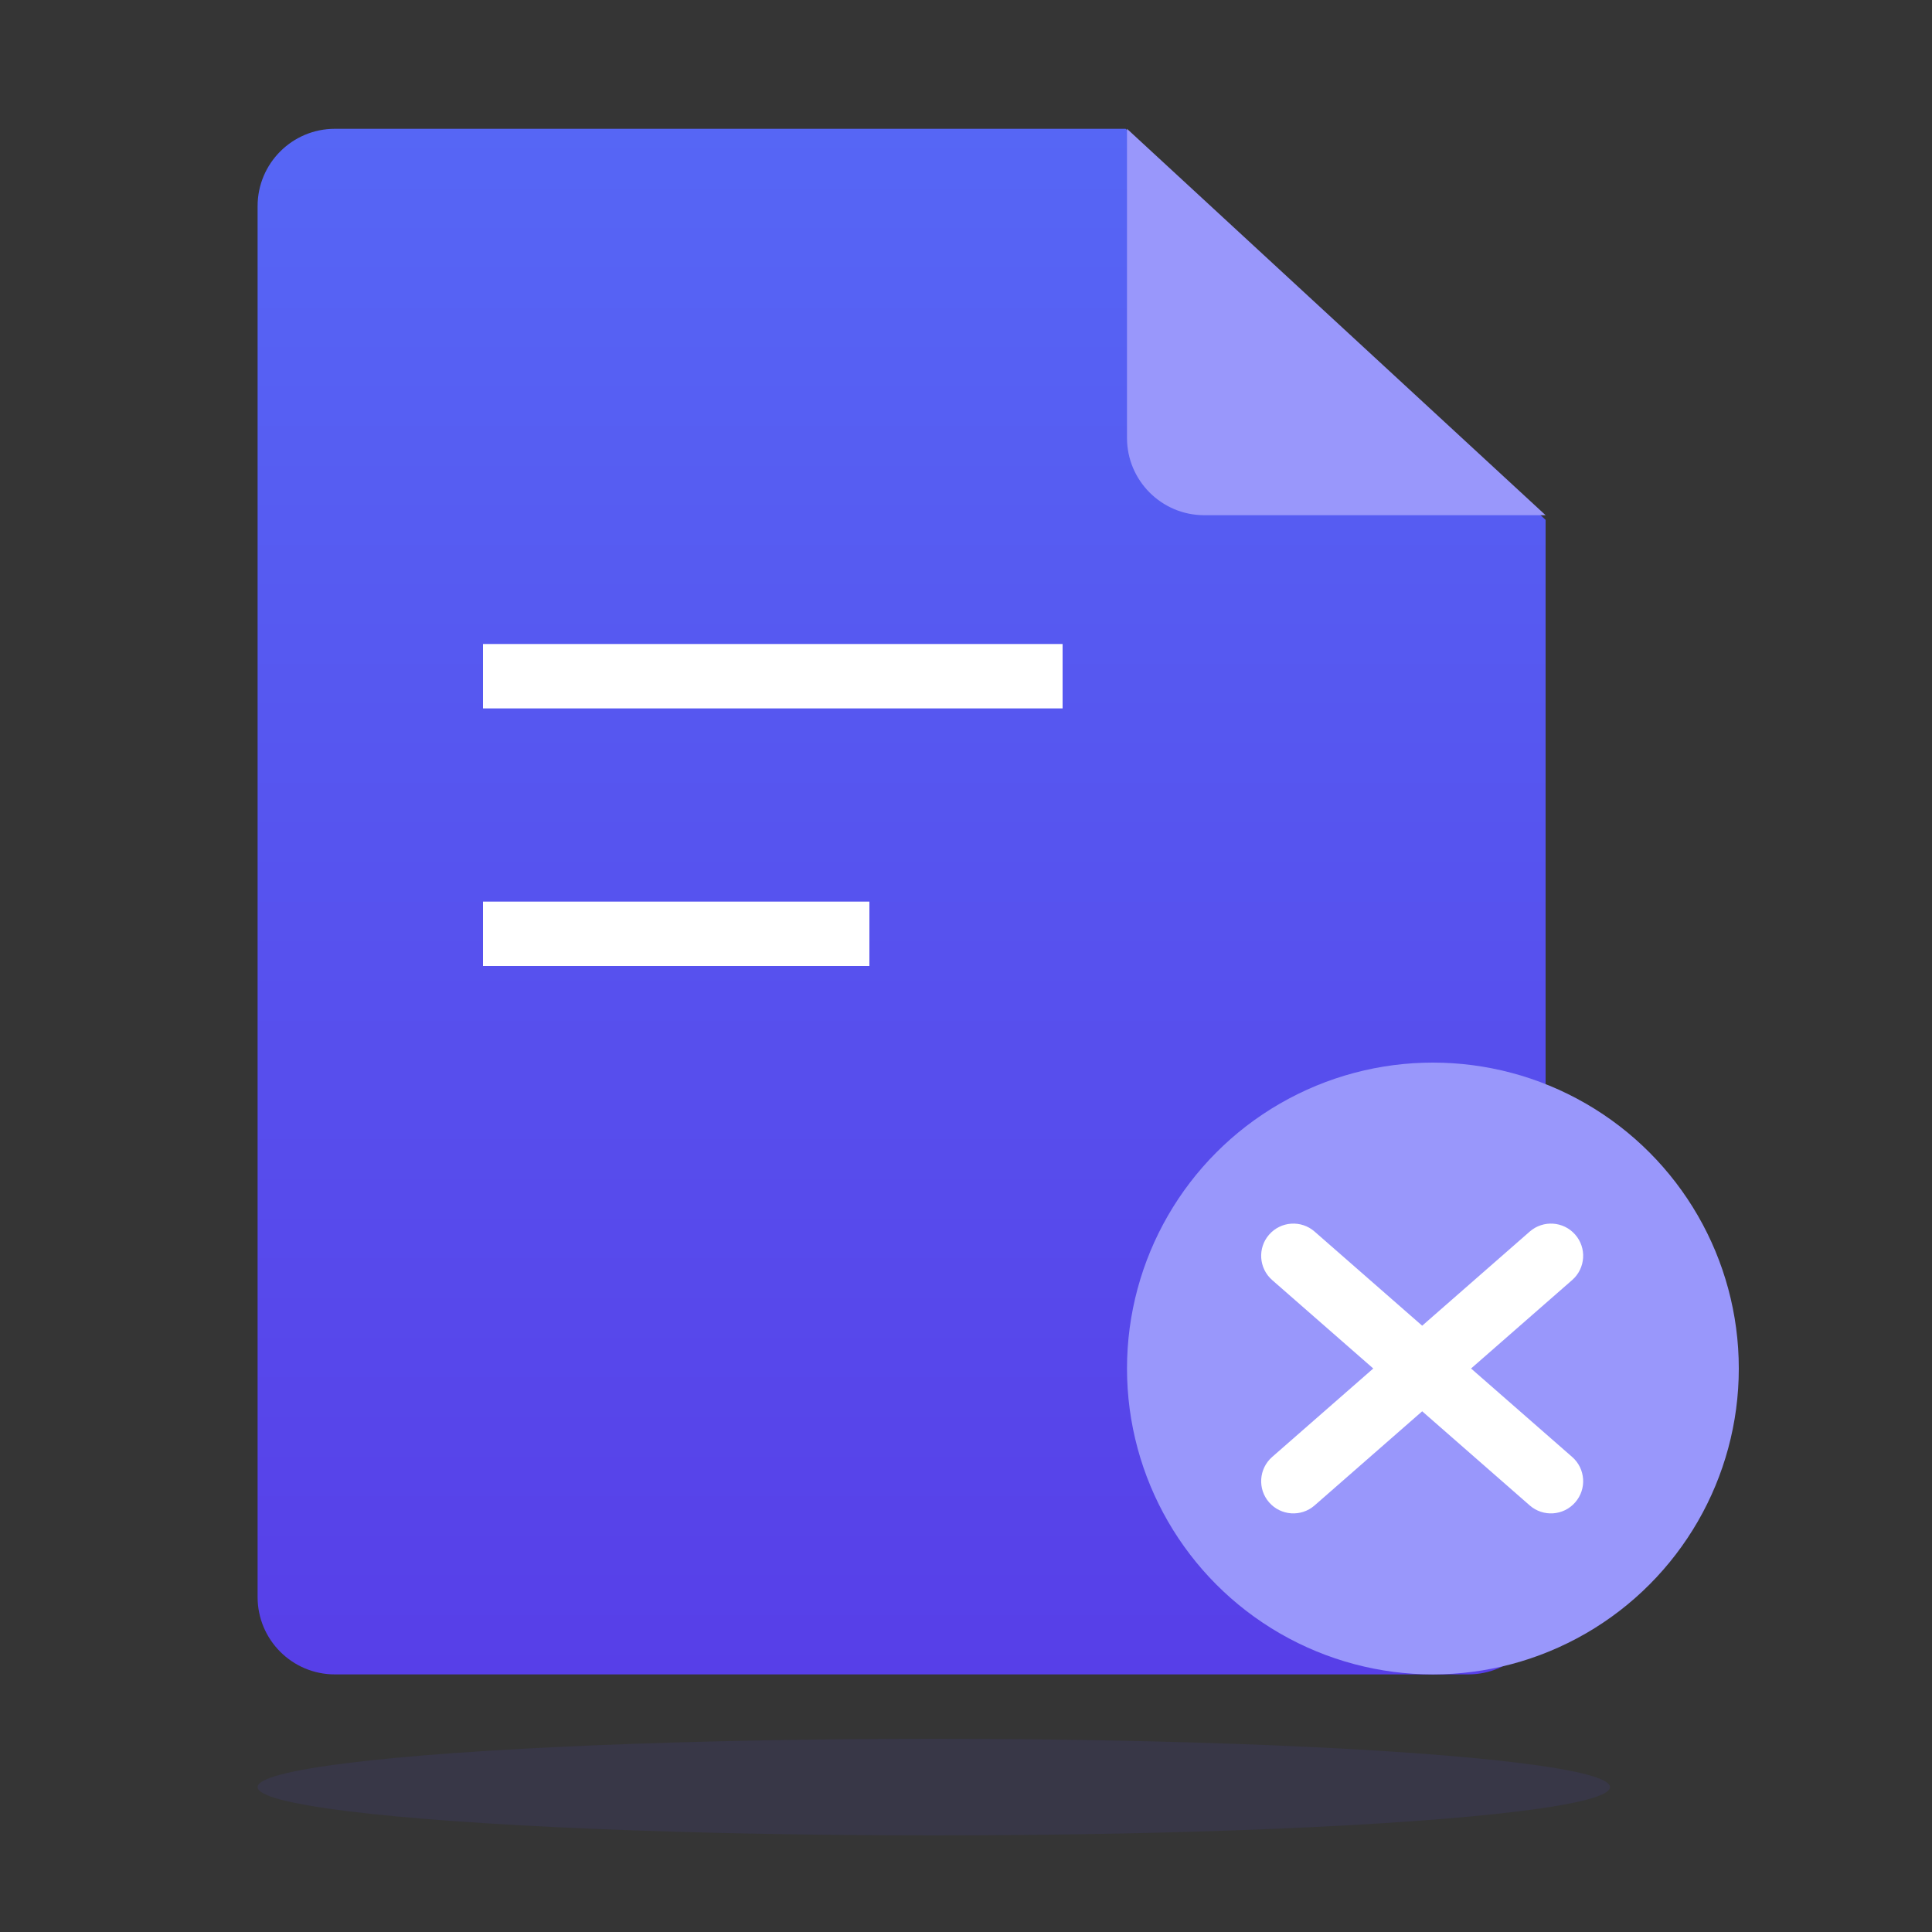
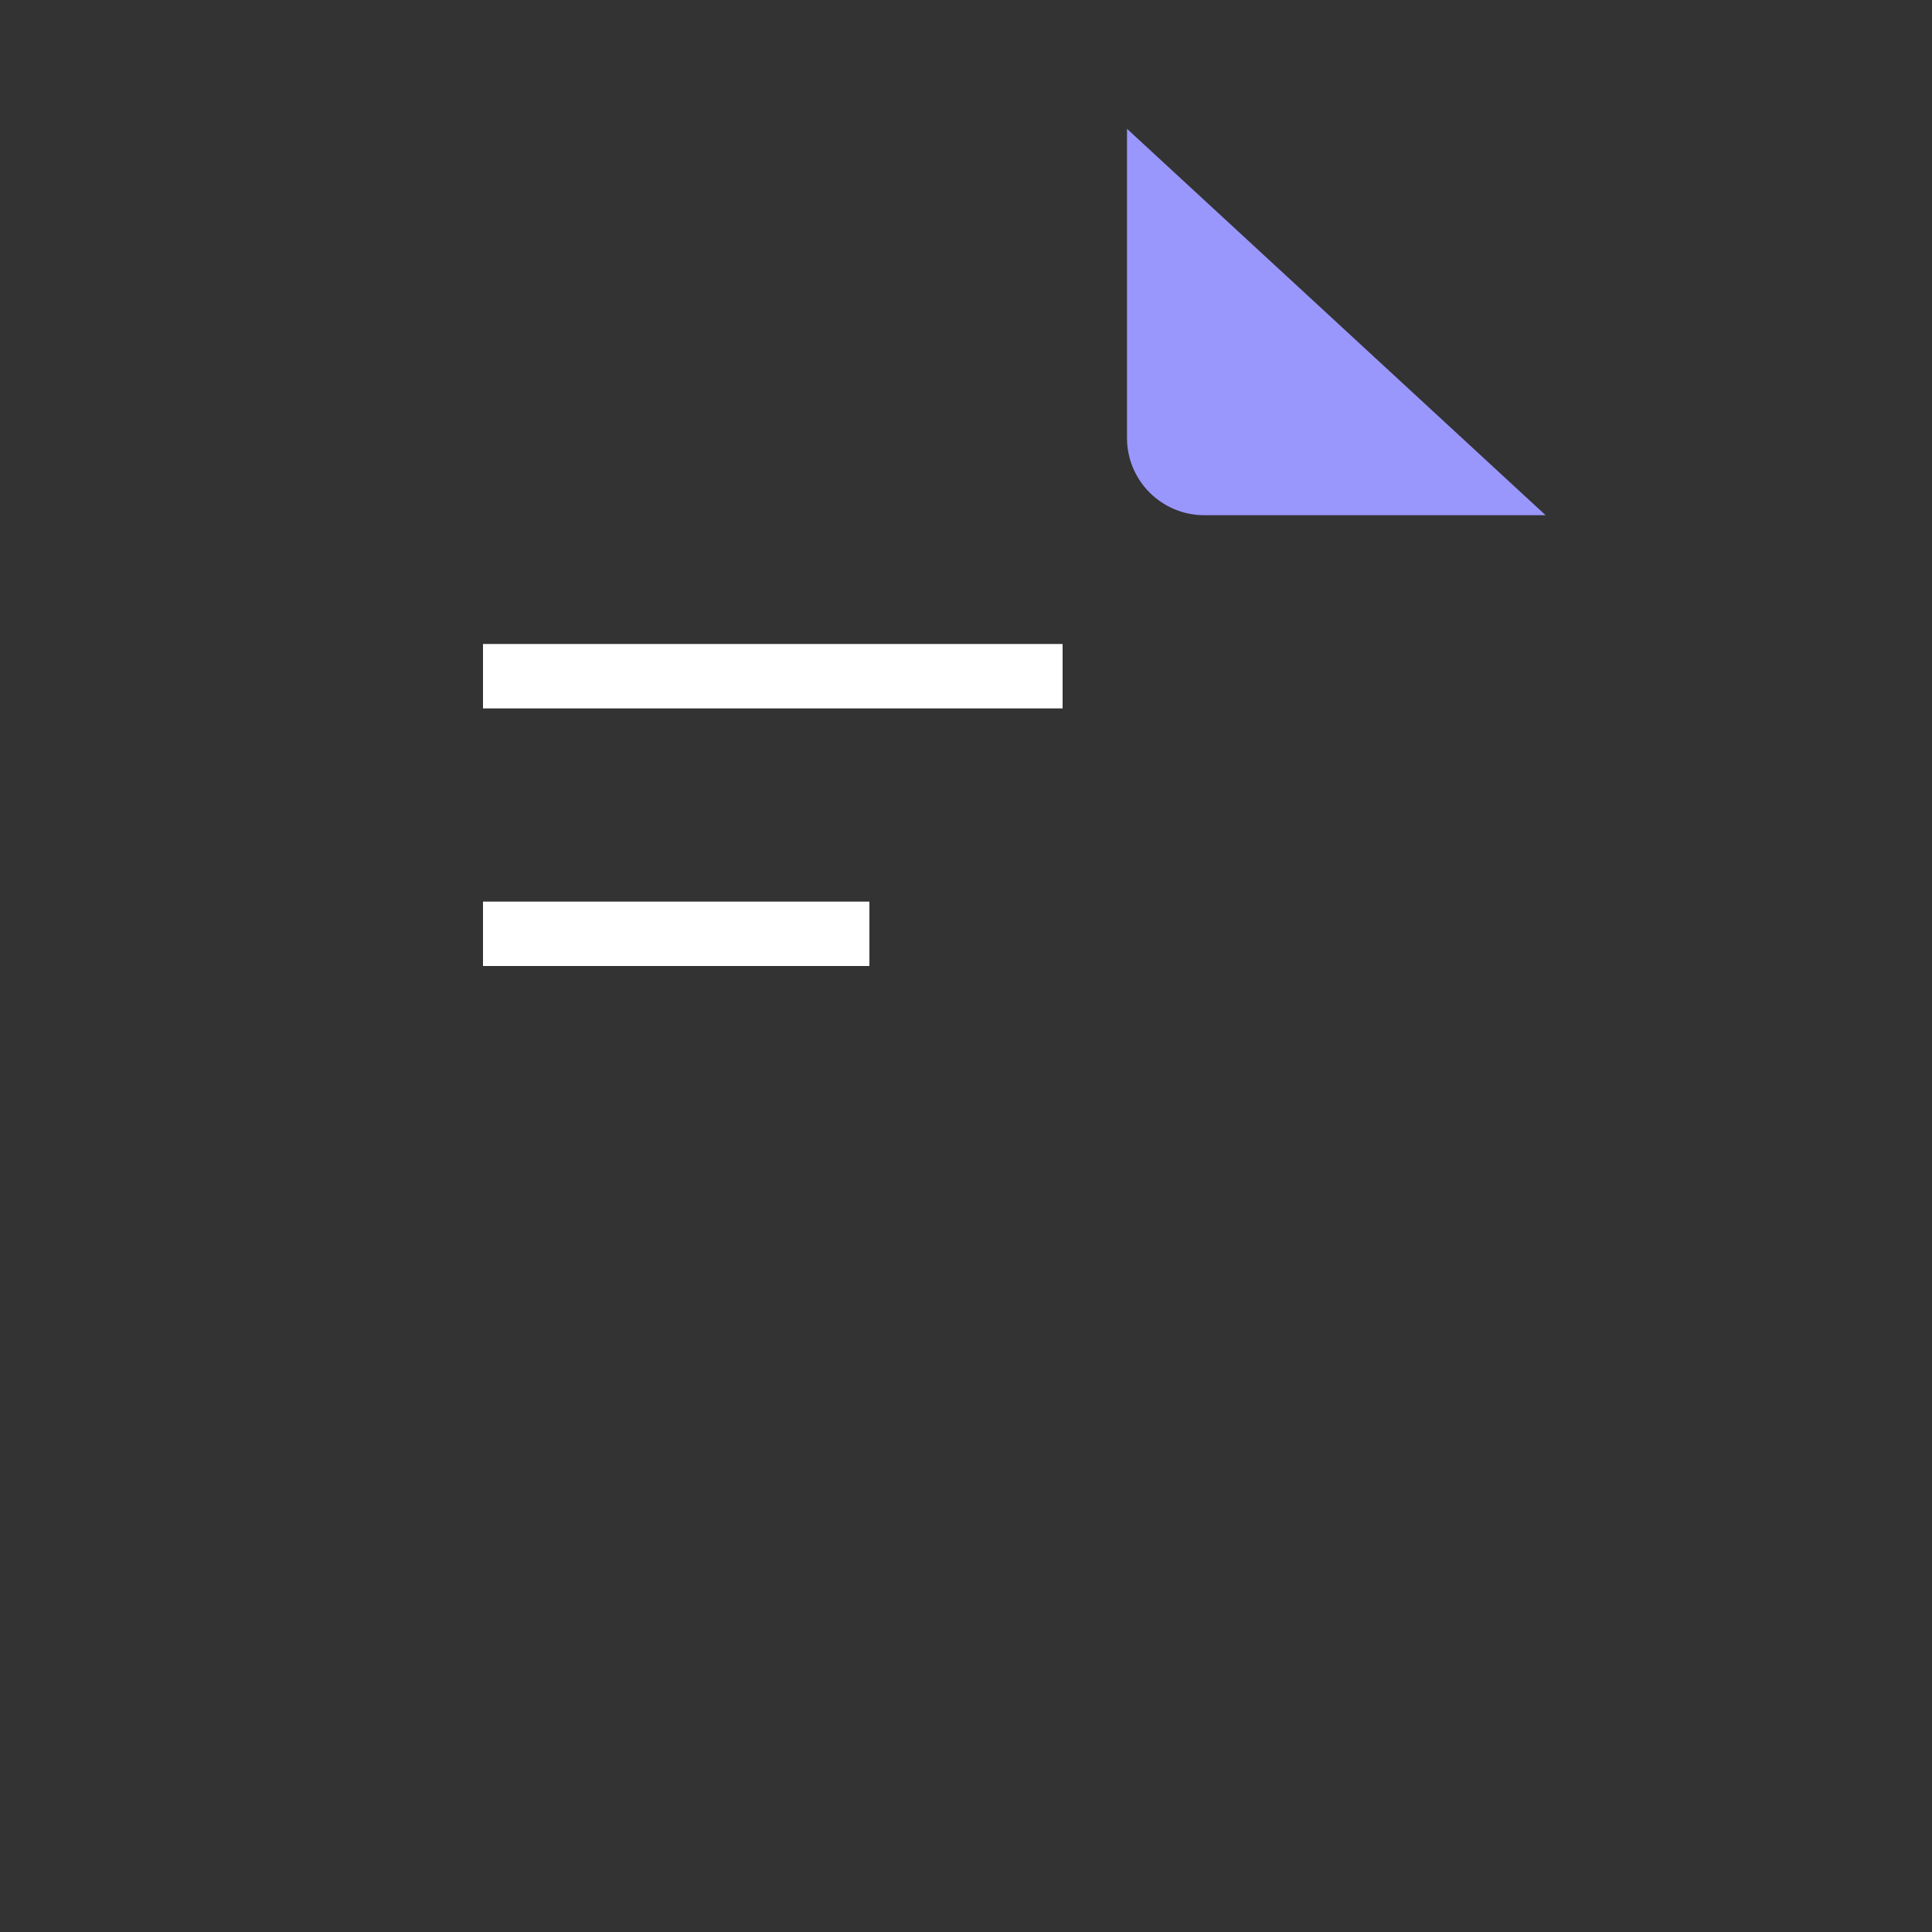
<svg xmlns="http://www.w3.org/2000/svg" width="60" height="60" viewBox="0 0 60 60" fill="none">
  <rect x="0" y="0" width="60" height="60" fill="#333333" stroke="none" />
-   <rect opacity="0.01" width="60" height="60" fill="#D8D8D8" />
-   <path fill-rule="evenodd" clip-rule="evenodd" d="M34.957 4L48 16.145V49.6C48 50.925 46.925 52 45.6 52H10.4C9.075 52 8 50.925 8 49.6L8 6.4C8 5.075 9.075 4 10.4 4H34.957Z" fill="url(#paint0_linear_3_2279)" />
-   <circle cx="44.5" cy="42.5" r="9.5" fill="#9997FB" />
-   <path fill-rule="evenodd" clip-rule="evenodd" d="M35 4L48 16H37.4C36.075 16 35 14.925 35 13.6V4Z" fill="#9997FB" />
+   <path fill-rule="evenodd" clip-rule="evenodd" d="M35 4L48 16H37.4C36.075 16 35 14.925 35 13.6V4" fill="#9997FB" />
  <path fill-rule="evenodd" clip-rule="evenodd" d="M33 20H15V22H33V20ZM27 28H15V30H27V28Z" fill="white" />
-   <path fill-rule="evenodd" clip-rule="evenodd" d="M42.648 42.5L39.508 39.753C39.093 39.389 39.05 38.757 39.414 38.342C39.778 37.926 40.41 37.884 40.825 38.247L44.167 41.171L47.508 38.247C47.924 37.884 48.556 37.926 48.919 38.342C49.283 38.757 49.241 39.389 48.825 39.753L45.685 42.5L48.825 45.247C49.241 45.611 49.283 46.243 48.919 46.658C48.556 47.074 47.924 47.116 47.508 46.753L44.167 43.829L40.825 46.753C40.41 47.116 39.778 47.074 39.414 46.658C39.05 46.243 39.093 45.611 39.508 45.247L42.648 42.5Z" fill="white" />
-   <ellipse opacity="0.1" cx="29" cy="55.5" rx="21" ry="1.5" fill="#574DED" />
  <defs>
    <linearGradient id="paint0_linear_3_2279" x1="28" y1="4" x2="28" y2="52" gradientUnits="userSpaceOnUse">
      <stop stop-color="#5666F5" />
      <stop offset="1" stop-color="#573FE8" />
    </linearGradient>
  </defs>
</svg>